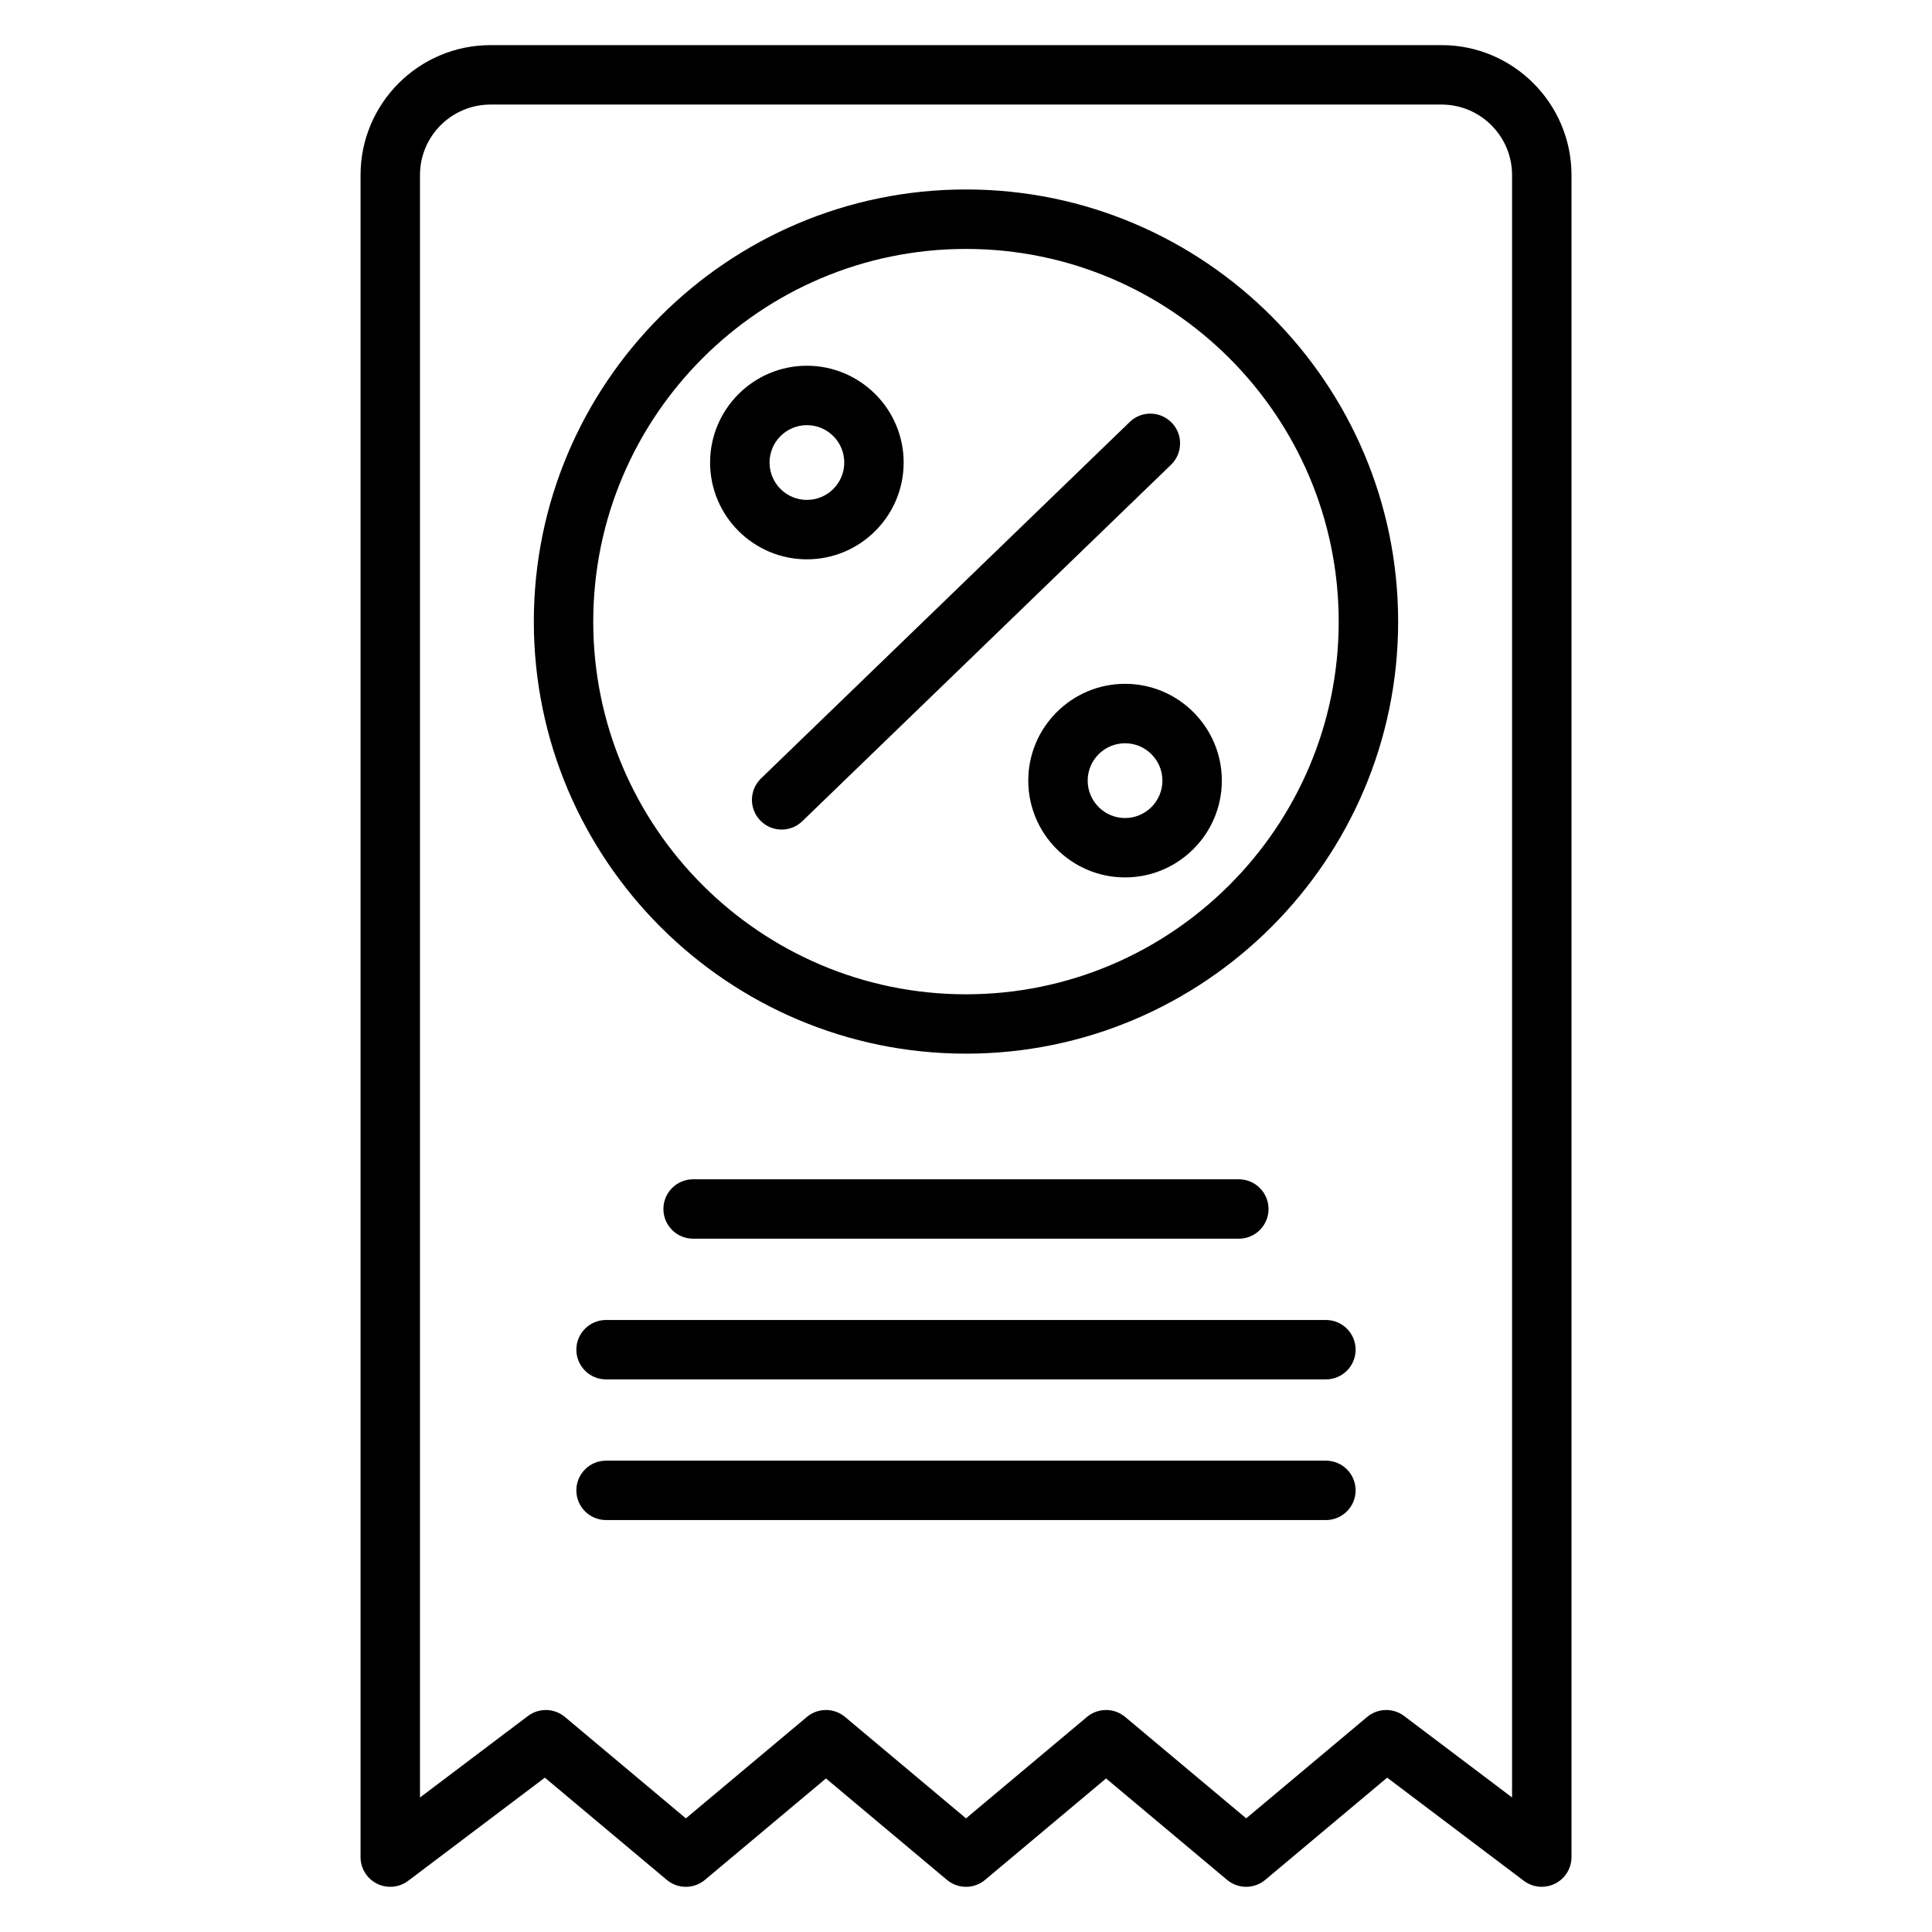
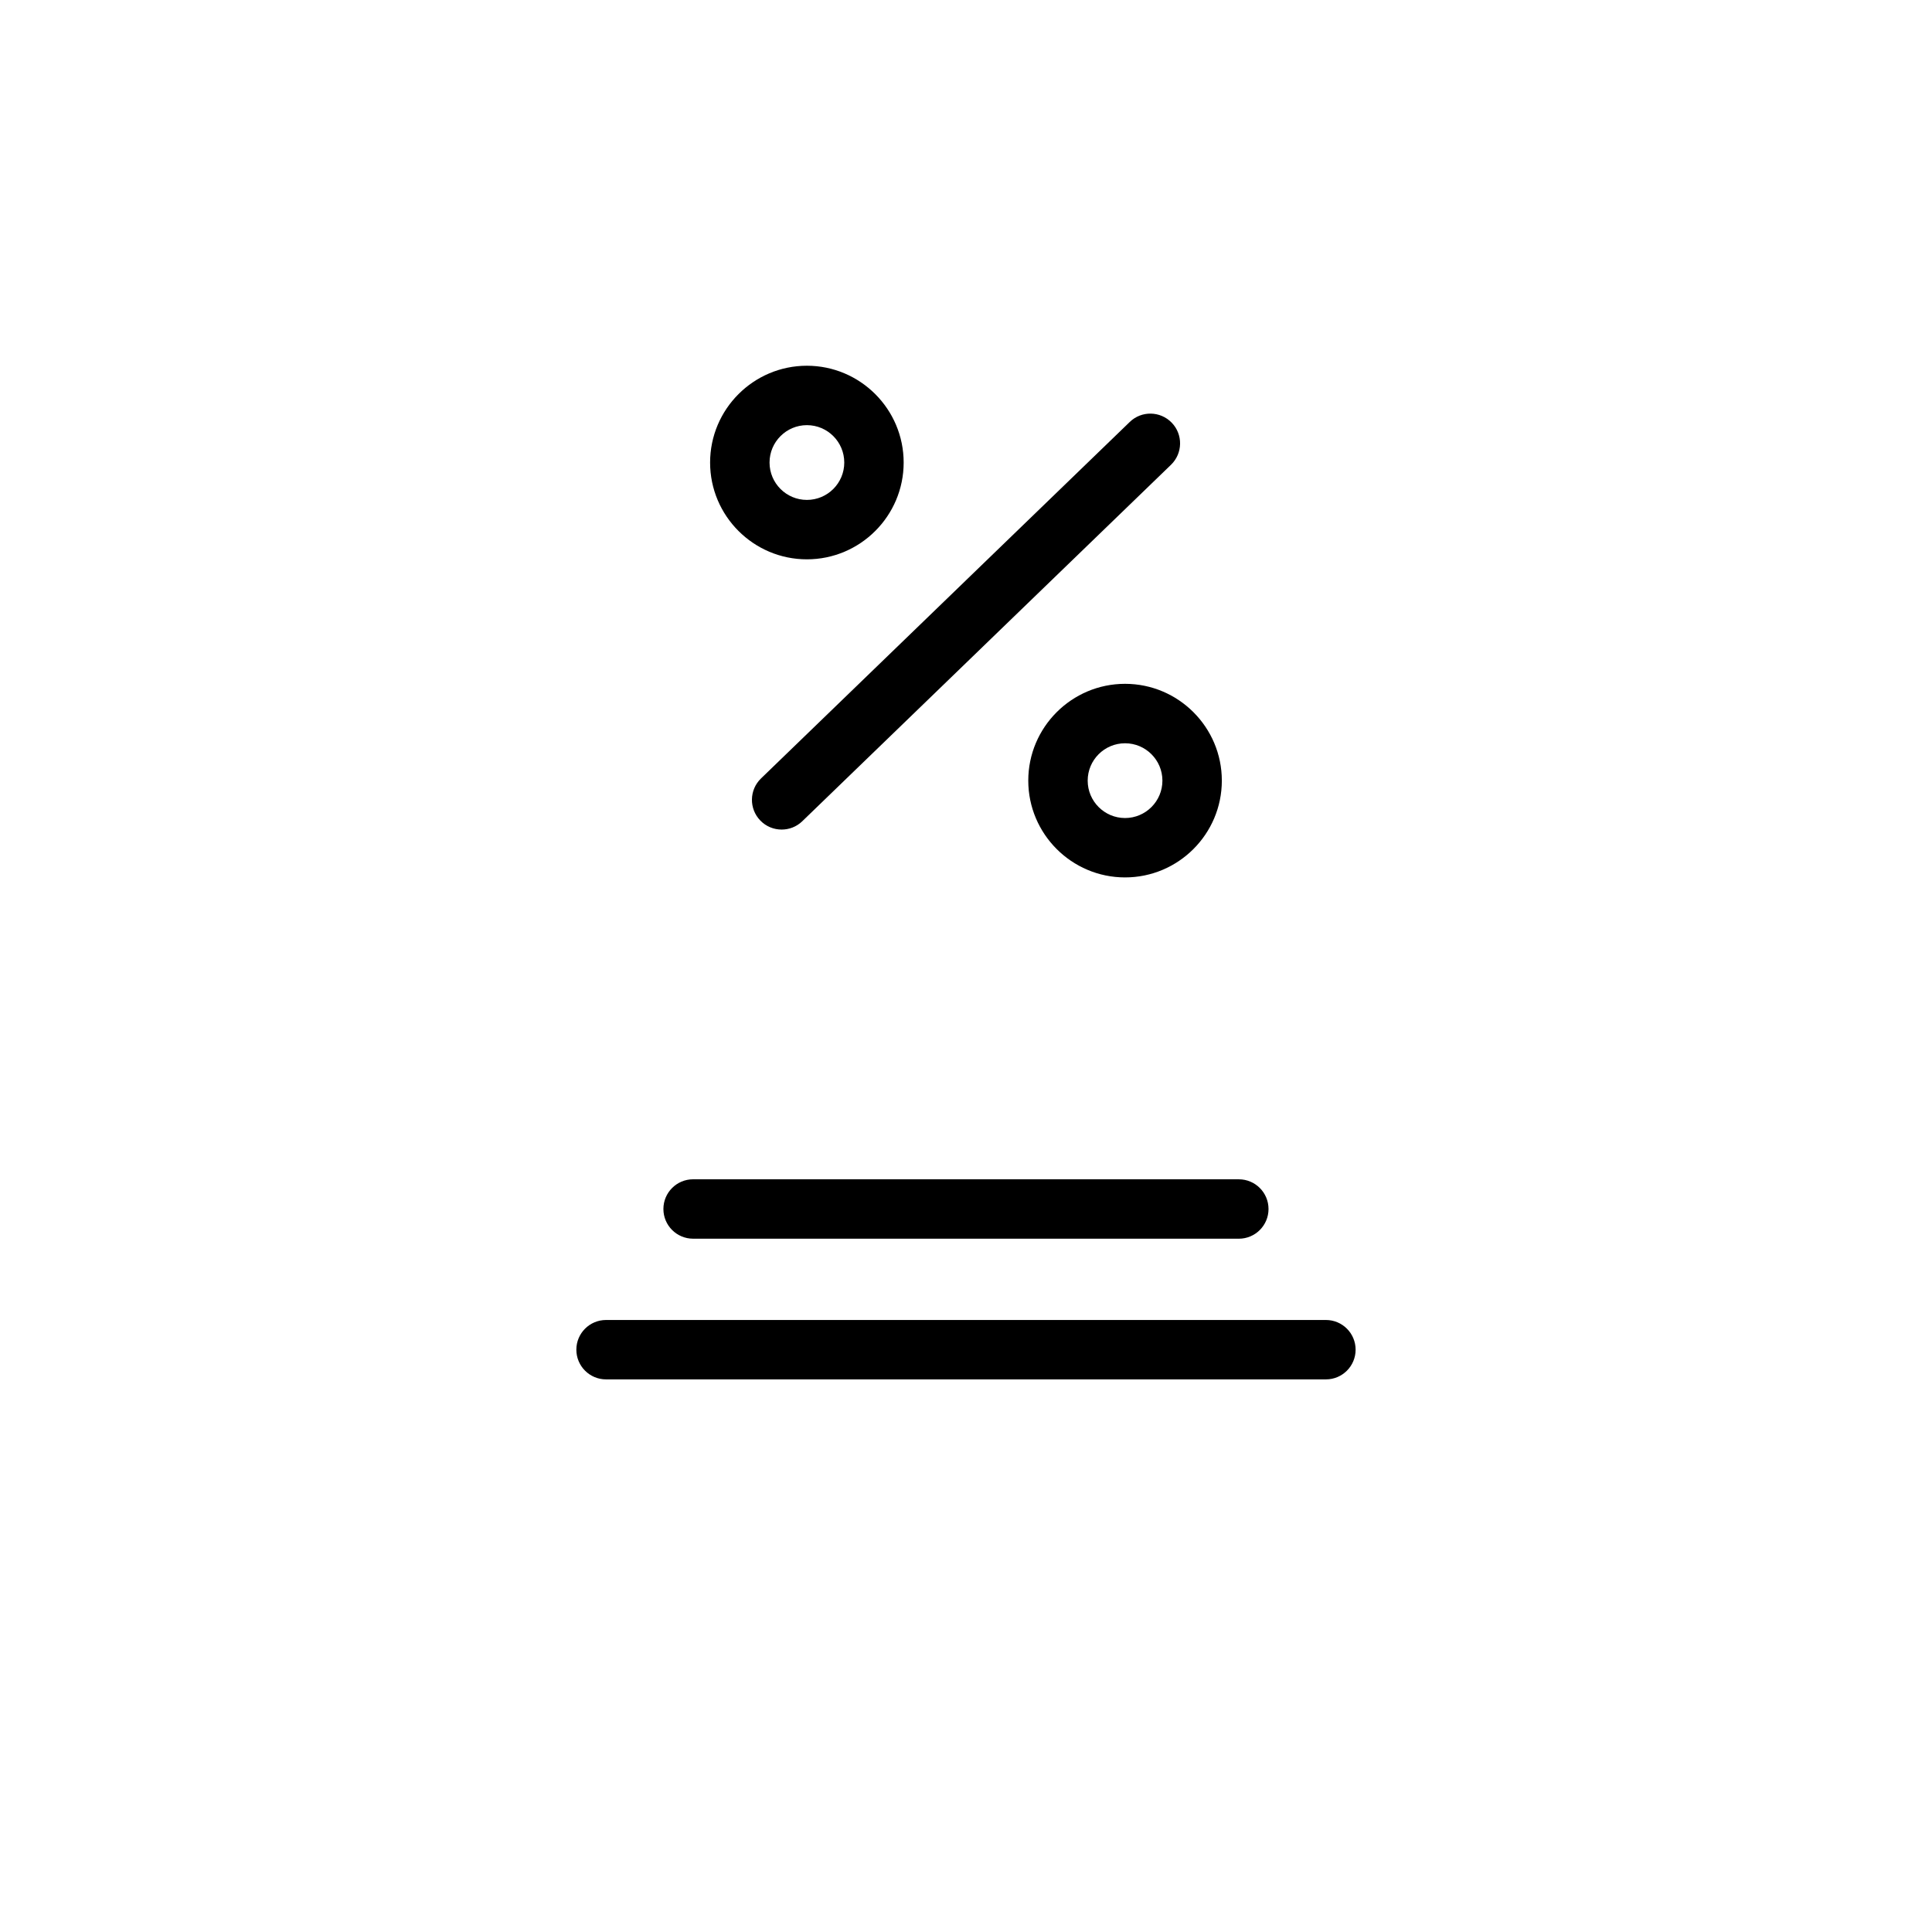
<svg xmlns="http://www.w3.org/2000/svg" fill="#000000" width="800px" height="800px" version="1.1" viewBox="144 144 512 512">
  <g>
-     <path d="m526.02 155.96h-252.03c-18.988 0-34.441 15.445-34.441 34.441v445.75c0 2.984 1.691 5.715 4.359 7.047 2.676 1.332 5.879 1.031 8.258-0.762l36.227-27.34 32.309 27.086c2.922 2.457 7.18 2.457 10.117 0l32.07-26.875 32.055 26.875c2.922 2.457 7.195 2.457 10.117 0l32.055-26.875 32.07 26.875c2.938 2.457 7.195 2.449 10.117 0l32.309-27.086 36.227 27.34c1.395 1.051 3.066 1.586 4.75 1.586 1.195 0 2.402-0.277 3.512-0.828 2.668-1.332 4.359-4.062 4.359-7.047v-445.75c0-18.996-15.453-34.441-34.438-34.441zm18.695 464.39-28.605-21.594c-2.922-2.203-6.984-2.102-9.801 0.25l-32.055 26.875-32.07-26.875c-1.473-1.227-3.258-1.836-5.062-1.836-1.801 0-3.598 0.613-5.062 1.836l-32.055 26.879-32.055-26.875c-2.922-2.457-7.18-2.457-10.117 0l-32.07 26.875-32.055-26.875c-2.801-2.356-6.871-2.457-9.801-0.25l-28.605 21.594v-429.95c-0.012-10.312 8.383-18.695 18.688-18.695h252.03c10.312 0 18.695 8.383 18.695 18.695z" />
    <path d="m383.48 266.58c0-14.145-11.508-25.656-25.648-25.656-14.137 0-25.648 11.508-25.648 25.656 0 14.145 11.508 25.648 25.648 25.648 14.137 0 25.648-11.5 25.648-25.648zm-35.543 0c0-5.465 4.441-9.91 9.902-9.91 5.465 0 9.902 4.441 9.902 9.91 0 5.465-4.441 9.902-9.902 9.902-5.465 0.004-9.902-4.438-9.902-9.902z" />
    <path d="m454.52 256.02c-3.031-3.133-8.016-3.219-11.133-0.188l-97.723 94.477c-3.117 3.023-3.203 8.004-0.18 11.133 1.543 1.598 3.598 2.402 5.66 2.402 1.969 0 3.945-0.73 5.473-2.211l97.723-94.473c3.117-3.031 3.203-8.016 0.18-11.141z" />
    <path d="m442.15 325.22c-14.137 0-25.648 11.508-25.648 25.648 0 14.145 11.508 25.656 25.648 25.656 14.137 0 25.648-11.508 25.648-25.656 0-14.141-11.508-25.648-25.648-25.648zm0 35.566c-5.457 0-9.902-4.441-9.902-9.91 0-5.465 4.441-9.902 9.902-9.902 5.465 0 9.902 4.441 9.902 9.902 0 5.461-4.438 9.91-9.902 9.91z" />
-     <path d="m400 194.21c-63.148 0-114.53 51.371-114.53 114.52 0 63.133 51.371 114.5 114.53 114.5 63.141 0 114.52-51.363 114.52-114.5-0.004-63.141-51.375-114.52-114.52-114.52zm0 213.29c-54.473 0-98.785-44.297-98.785-98.754 0-54.465 44.312-98.777 98.785-98.777 54.457 0 98.77 44.312 98.77 98.777 0 54.449-44.312 98.754-98.77 98.754z" />
    <path d="m472.3 472.27c4.352 0 7.871-3.527 7.871-7.871s-3.519-7.871-7.871-7.871l-144.62-0.004c-4.352 0-7.871 3.527-7.871 7.871s3.519 7.871 7.871 7.871z" />
    <path d="m495.38 493.81h-190.77c-4.352 0-7.871 3.527-7.871 7.871s3.519 7.871 7.871 7.871h190.77c4.352 0 7.871-3.527 7.871-7.871s-3.516-7.871-7.871-7.871z" />
-     <path d="m495.38 531.09h-190.77c-4.352 0-7.871 3.527-7.871 7.871s3.519 7.871 7.871 7.871h190.77c4.352 0 7.871-3.527 7.871-7.871s-3.516-7.871-7.871-7.871z" />
  </g>
</svg>